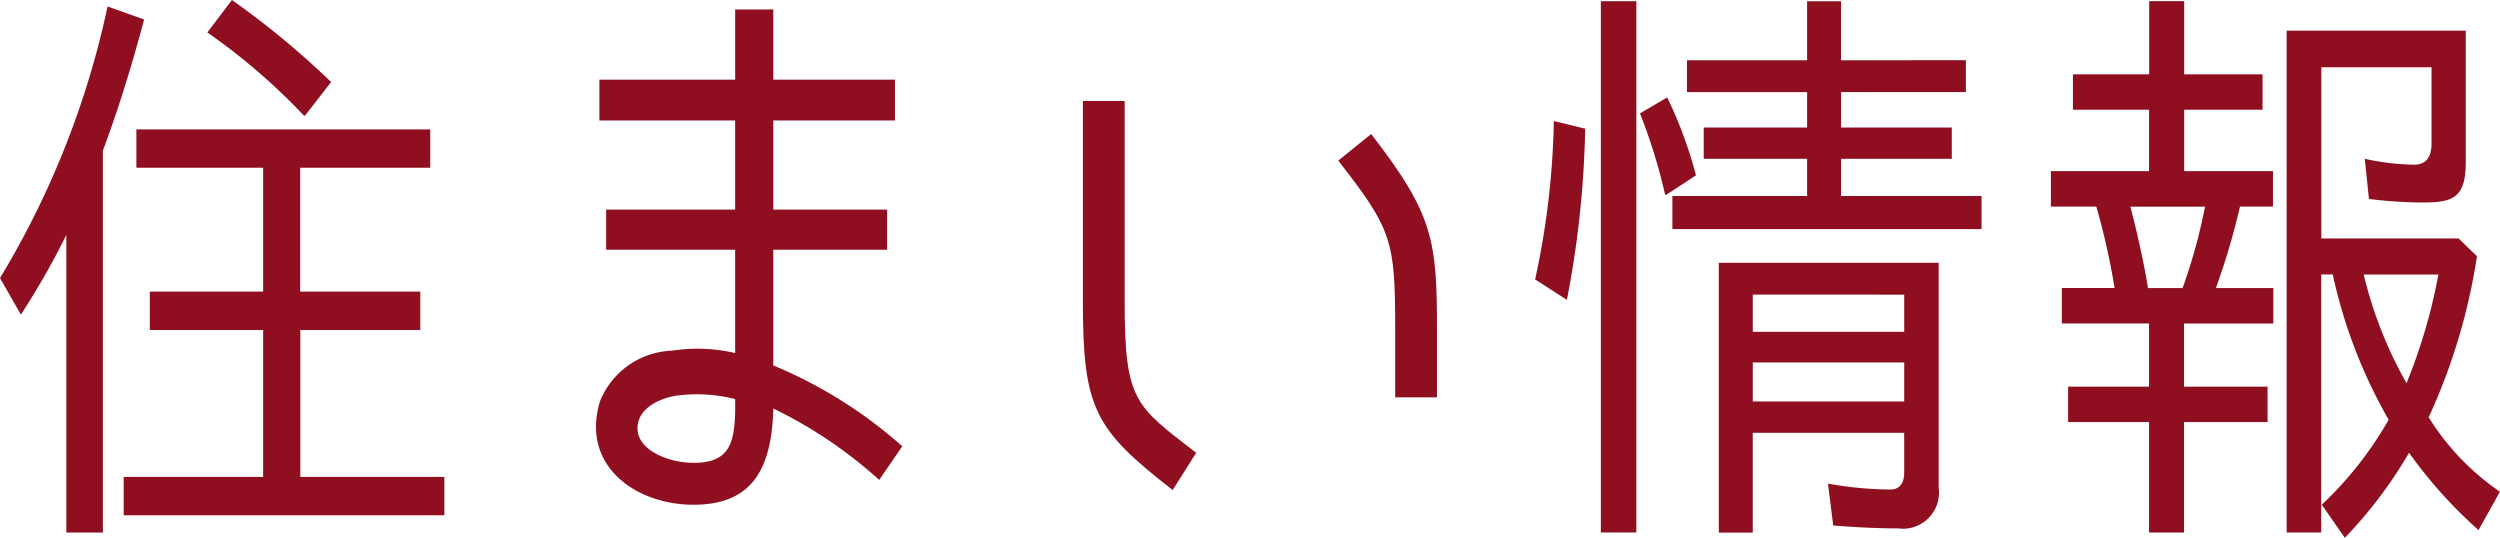
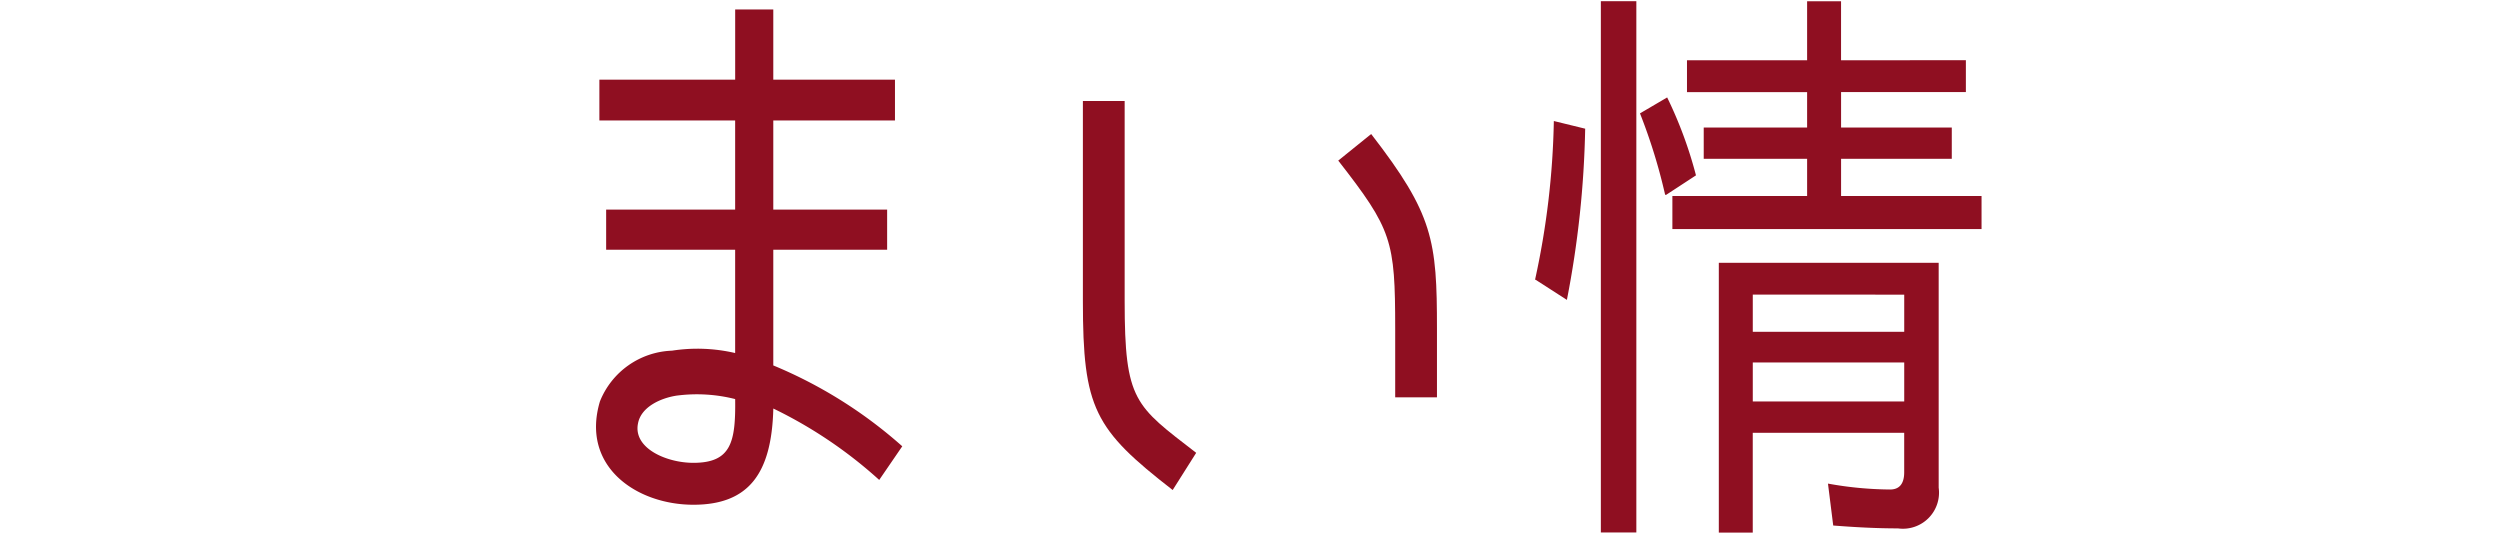
<svg xmlns="http://www.w3.org/2000/svg" width="86.782" height="18.669" viewBox="0 0 86.782 18.669">
-   <path d="M-311.909,531.583l-.725-1.27a30.468,30.468,0,0,0,3.734-9.427l1.269.452c-.4,1.5-.87,3.053-1.432,4.549v13.259h-1.269V528.817A26.71,26.71,0,0,1-311.909,531.583Zm9.7.533v5.1h5v1.332h-11.131v-1.332h4.84v-5.1h-3.934v-1.332h3.934v-4.3h-4.4v-1.332H-297.7v1.332h-4.514v4.3h4.17v1.332Zm-3.227-10.329.852-1.127a29.4,29.4,0,0,1,3.444,2.848l-.906,1.168h-.036A21.5,21.5,0,0,0-305.437,521.788Z" transform="translate(312.634 -520.661)" fill="#8f0f21" />
  <path d="M-276.962,534.928c-.055,2.253-.852,3.34-2.774,3.34-1.976,0-3.916-1.331-3.245-3.586a2.8,2.8,0,0,1,2.5-1.762,5.772,5.772,0,0,1,2.194.082v-3.586h-4.478v-1.394h4.478v-3.094H-283v-1.415h4.714v-2.438h1.323v2.438h4.224v1.415h-4.224v3.094h3.952v1.394h-3.952v4.016a15.887,15.887,0,0,1,4.477,2.807l-.8,1.168A15.576,15.576,0,0,0-276.962,534.928Zm-3.336-.451c-.562.082-1.251.389-1.36.963-.181.861.979,1.373,1.922,1.373,1.323,0,1.468-.738,1.45-2.213A5.4,5.4,0,0,0-280.3,534.478Z" transform="translate(303.806 -520.747)" fill="#8f0f21" />
  <path d="M-259.005,532.031v-6.947h1.45v6.947c0,3.483.362,3.627,2.483,5.267l-.816,1.291C-258.606,536.478-259.005,535.761-259.005,532.031Zm8.865-4.878,1.142-.922c2.157,2.788,2.284,3.689,2.284,6.763v2.377h-1.45v-2.377C-248.165,529.92-248.273,529.551-250.14,527.154Z" transform="translate(296.595 -521.579)" fill="#8f0f21" />
  <path d="M-235.96,524.873l1.088.266a34.208,34.208,0,0,1-.635,5.943l-1.087-.7h-.018A27.933,27.933,0,0,0-235.96,524.873Zm1.632-4.16h1.232v18.443h-1.232Zm1.359,3.894.943-.553a14.492,14.492,0,0,1,1,2.705l-1.034.676h-.036A19.378,19.378,0,0,0-232.97,524.607Zm11.312-1.845v1.106h-4.332v1.23h3.843v1.086h-3.843v1.292h4.876v1.147h-10.732v-1.147h4.677v-1.292h-3.589V525.1h3.589v-1.23h-4.17v-1.106h4.17v-2.049h1.178v2.049Zm-2.357,16.252c-.743,0-1.5-.041-2.248-.1l-.182-1.455a12.484,12.484,0,0,0,2.157.205c.326,0,.489-.205.489-.595v-1.373h-5.257v3.463h-1.178v-9.365h7.632V537.6A1.253,1.253,0,0,1-224.014,539.014Zm-5.04-8.116v1.291h5.257V530.9Zm0,2.356v1.353h5.257v-1.353Z" transform="translate(289.898 -520.672)" fill="#8f0f21" />
-   <path d="M-205.337,530.672h1.994v1.23h-3.1v2.193h2.9v1.229h-2.9v3.833h-1.215v-3.833h-2.809v-1.229h2.809V531.9h-3.027v-1.23h1.831a24.349,24.349,0,0,0-.634-2.827h-1.577v-1.23h3.408v-2.131H-210.3v-1.23h2.647v-2.541h1.215v2.541h2.72v1.23h-2.72v2.131h3.082v1.23H-204.5A25.012,25.012,0,0,1-205.337,530.672Zm-2.356,0h1.2a19.113,19.113,0,0,0,.779-2.827h-2.593C-208.074,528.725-207.839,529.771-207.694,530.672Zm9.608-2.971a15.065,15.065,0,0,1-1.939-.123l-.145-1.394a8.361,8.361,0,0,0,1.7.205c.417,0,.617-.247.617-.738v-2.643h-3.825v5.943h4.767l.635.615a20.806,20.806,0,0,1-1.668,5.574h-.018a8.628,8.628,0,0,0,2.484,2.6l-.744,1.333a16.055,16.055,0,0,1-2.411-2.684,15.425,15.425,0,0,1-2.23,2.951l-.8-1.148a12.521,12.521,0,0,0,2.321-2.951,17.614,17.614,0,0,1-1.94-5.041h-.4v8.955h-1.2V521.737h6.218v4.488C-196.654,527.455-197.016,527.7-198.086,527.7Zm-.634,6.271a19.294,19.294,0,0,0,1.106-3.77h-2.593A14.454,14.454,0,0,0-198.721,533.971Z" transform="translate(282.257 -520.672)" fill="#8f0f21" />
</svg>